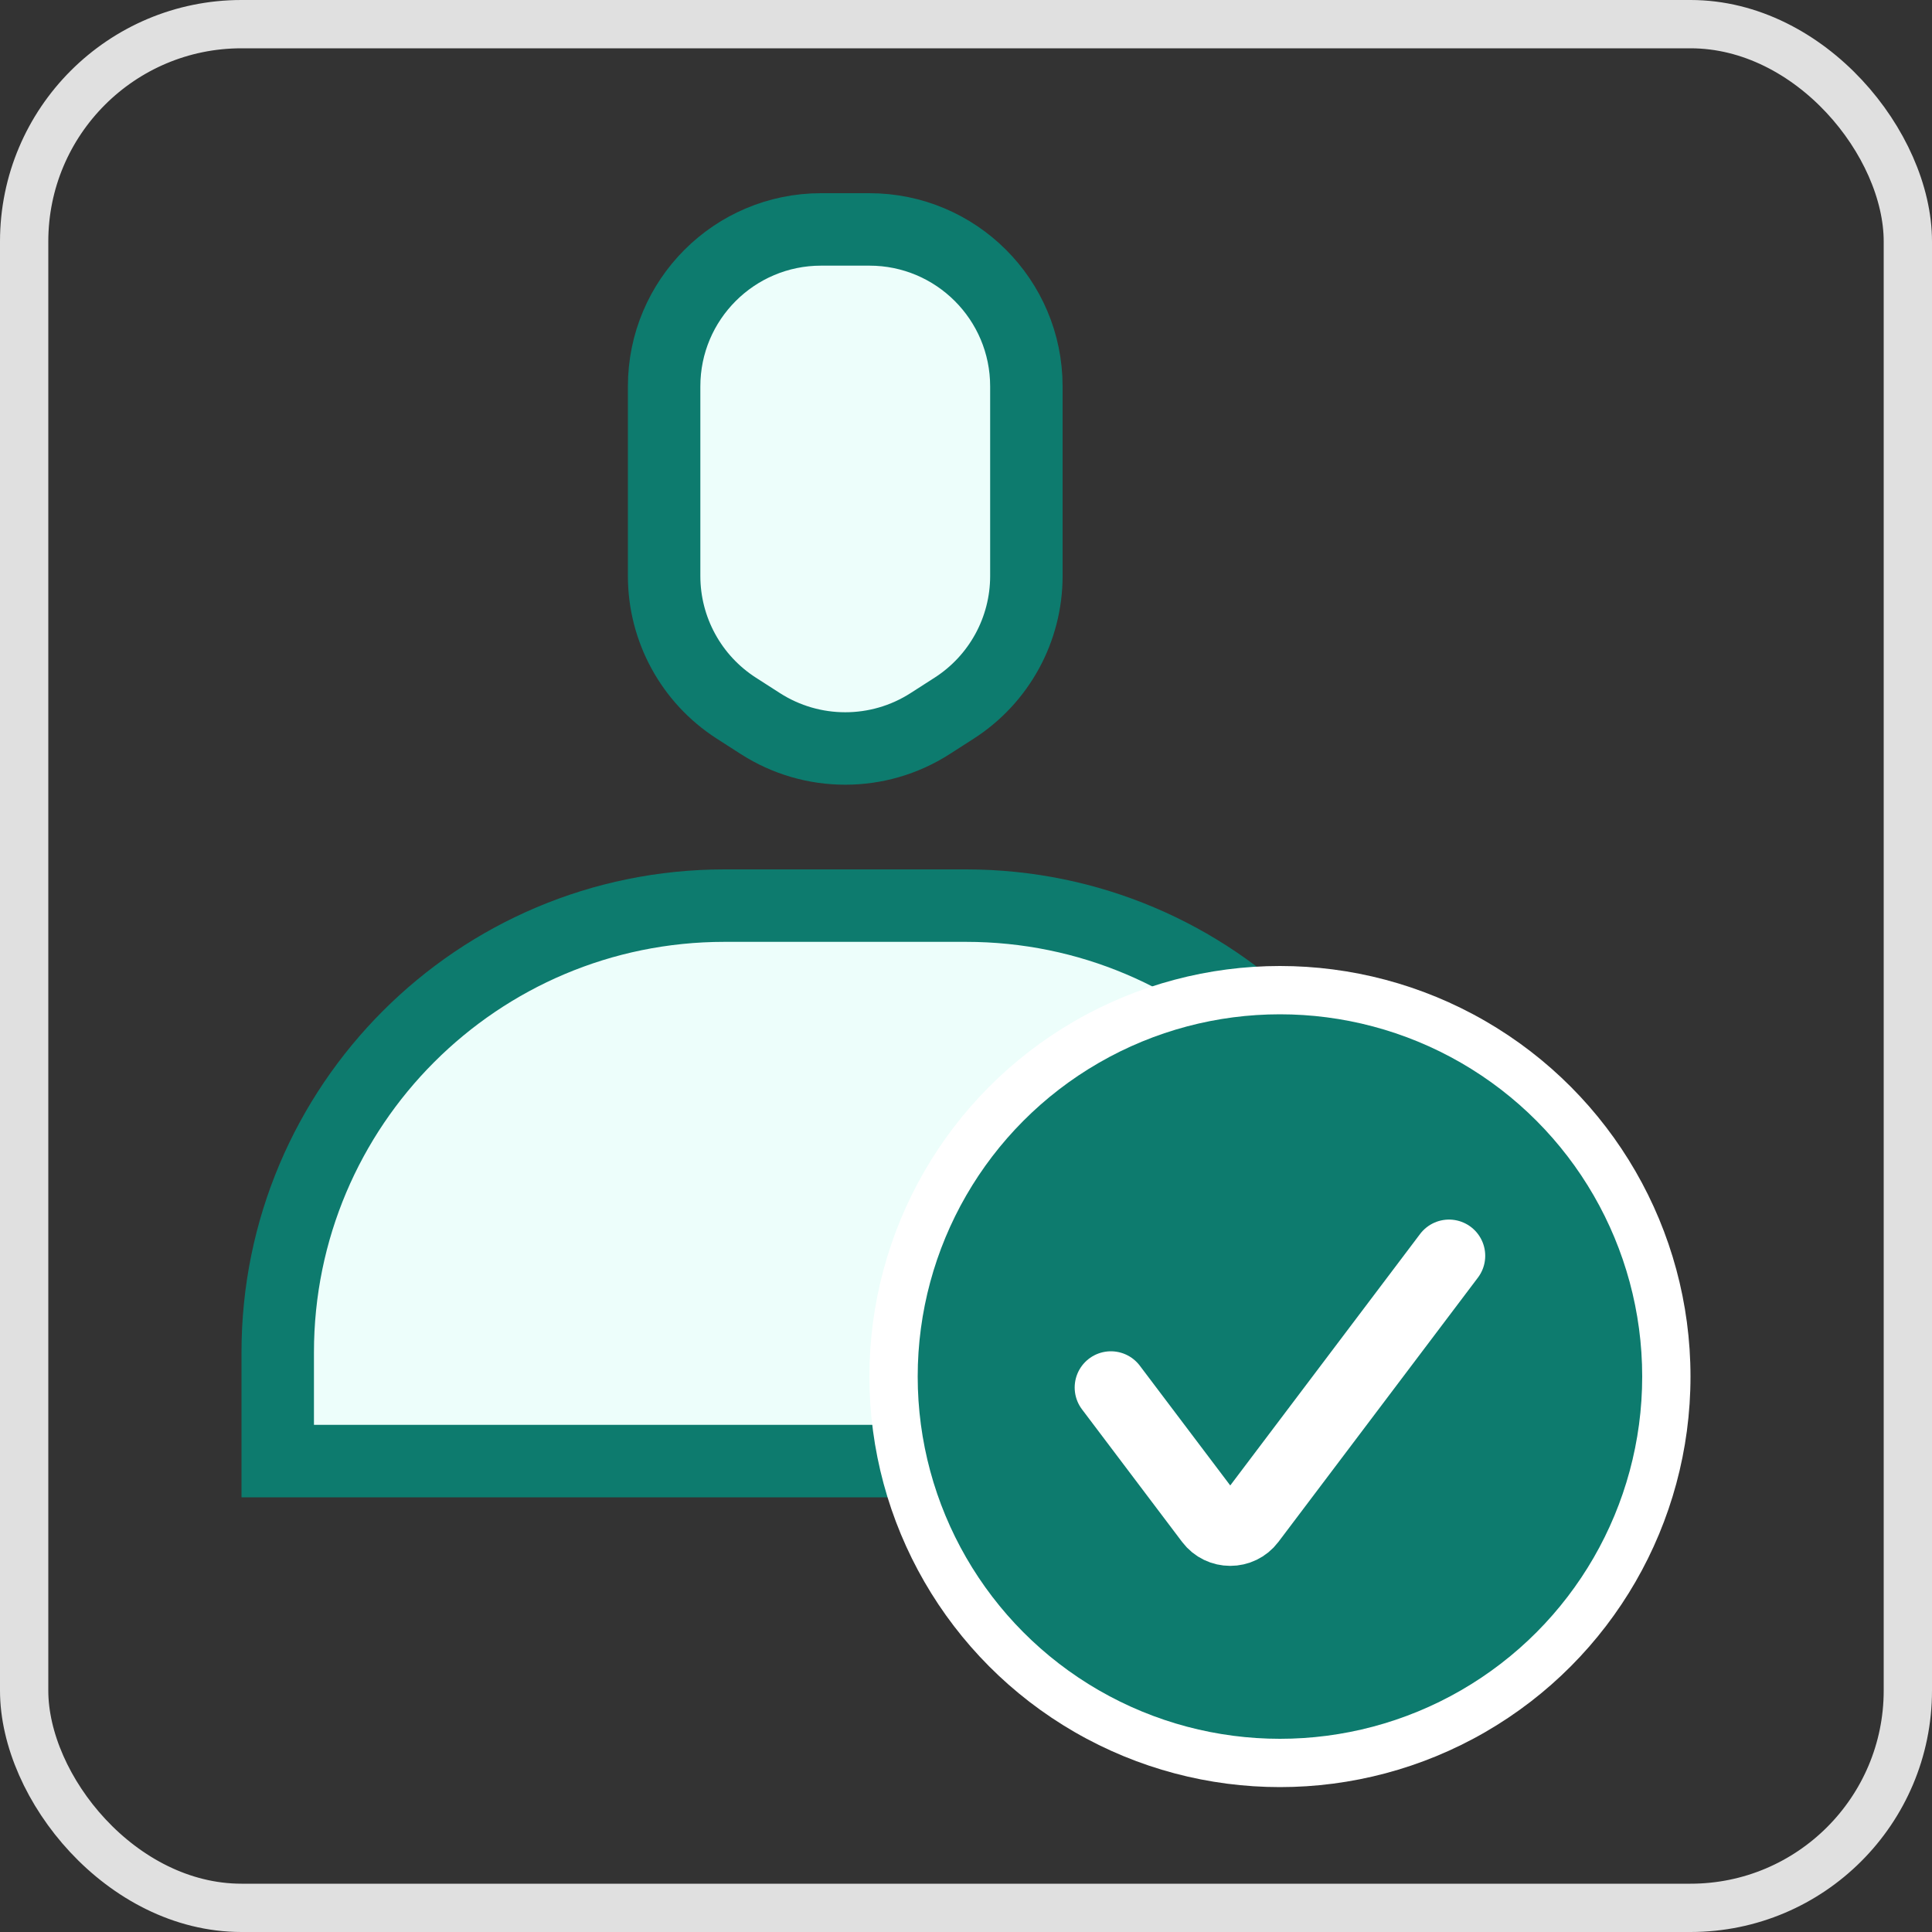
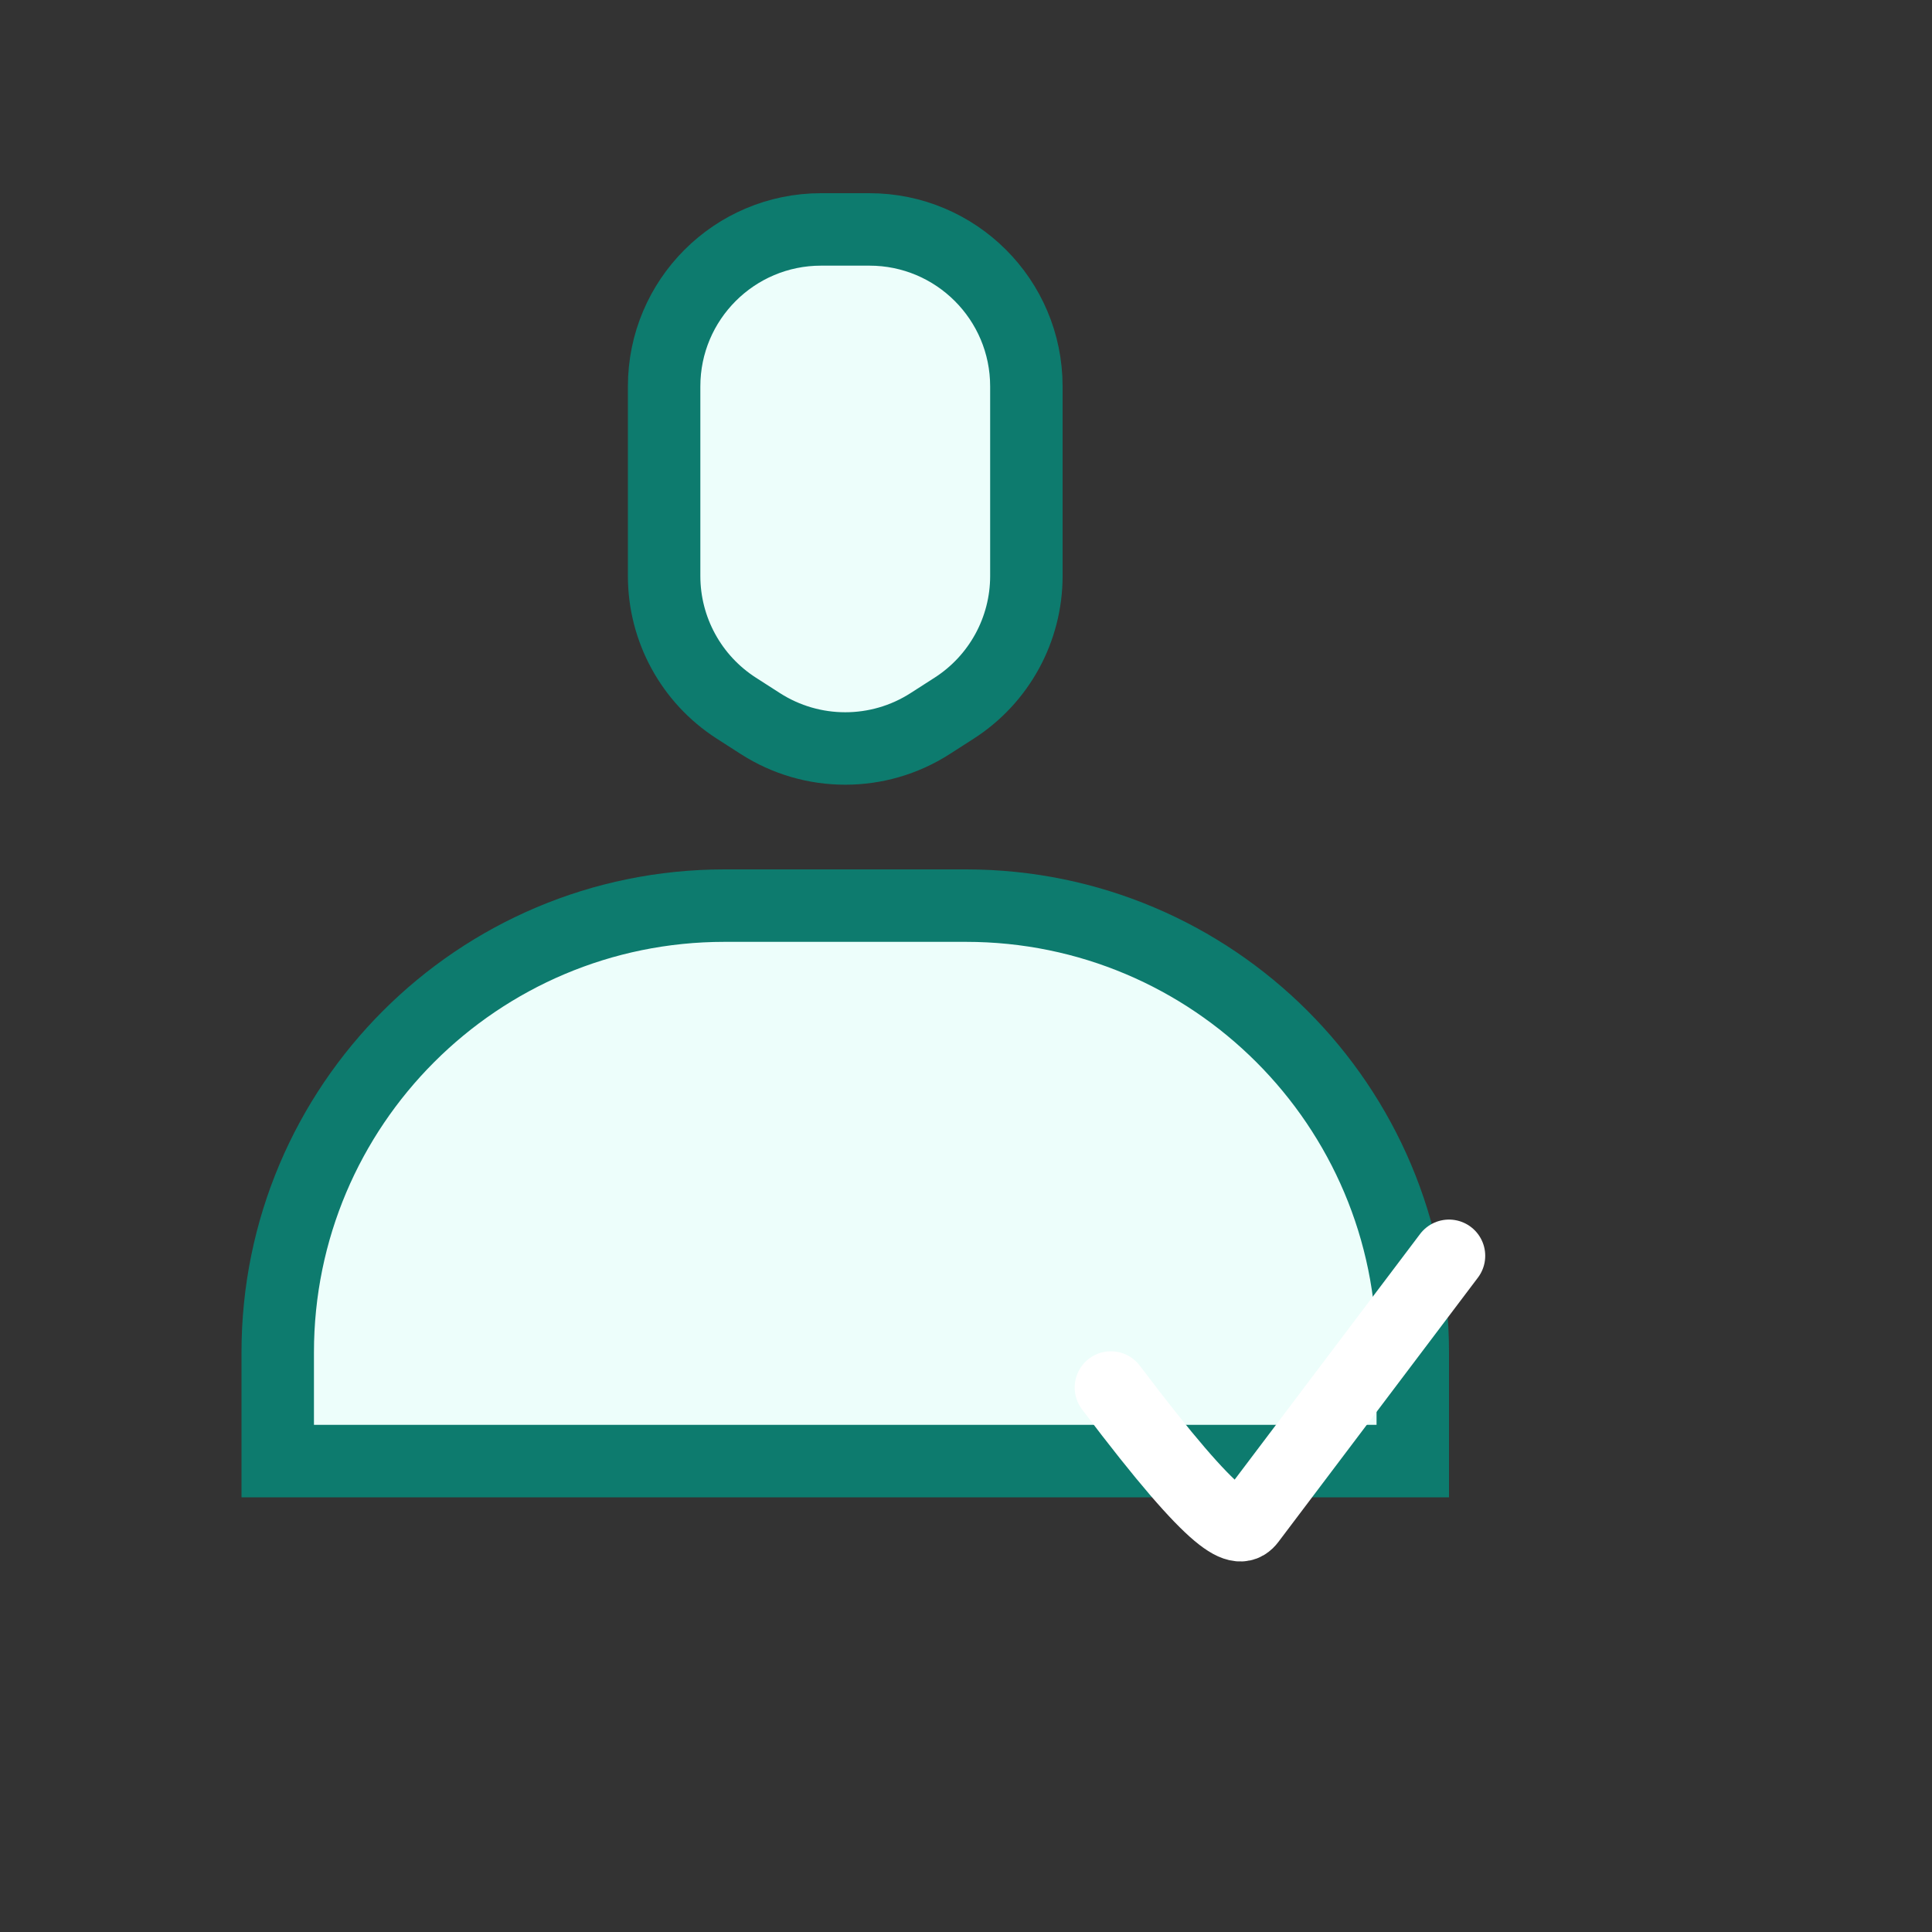
<svg xmlns="http://www.w3.org/2000/svg" width="40" height="40" viewBox="0 0 40 40" fill="none">
  <rect x="0" y="0" width="40" height="40" fill="#333333" stroke="none" />
  <path d="M13.75 8C13.75 6.205 15.205 4.75 17 4.75H18C19.795 4.75 21.25 6.205 21.25 8V11.926C21.25 13.032 20.687 14.063 19.756 14.661L19.256 14.982C18.186 15.668 16.814 15.668 15.744 14.982L15.244 14.661C14.313 14.063 13.75 13.032 13.75 11.926V8Z" fill="#EDFEFB" stroke="#0D7B6E" stroke-width="1.5" />
  <path d="M5.75 28C5.75 22.891 9.891 18.75 15 18.75H20C25.109 18.75 29.25 22.891 29.25 28V30.25H5.75V28Z" fill="#EDFEFB" stroke="#0D7B6E" stroke-width="1.5" />
-   <circle cx="26.5" cy="28.5" r="8.5" fill="white" />
-   <circle cx="26.5" cy="28.5" r="7.5" fill="#0D7B6E" />
-   <path d="M23 28.727L25.072 31.471C25.272 31.736 25.67 31.736 25.87 31.471L30 26" stroke="white" stroke-width="1.5" stroke-linecap="round" />
-   <rect x="0.5" y="0.5" width="39" height="39" rx="4.5" stroke="#E0E0E0" />
+   <path d="M23 28.727C25.272 31.736 25.67 31.736 25.87 31.471L30 26" stroke="white" stroke-width="1.5" stroke-linecap="round" />
</svg>